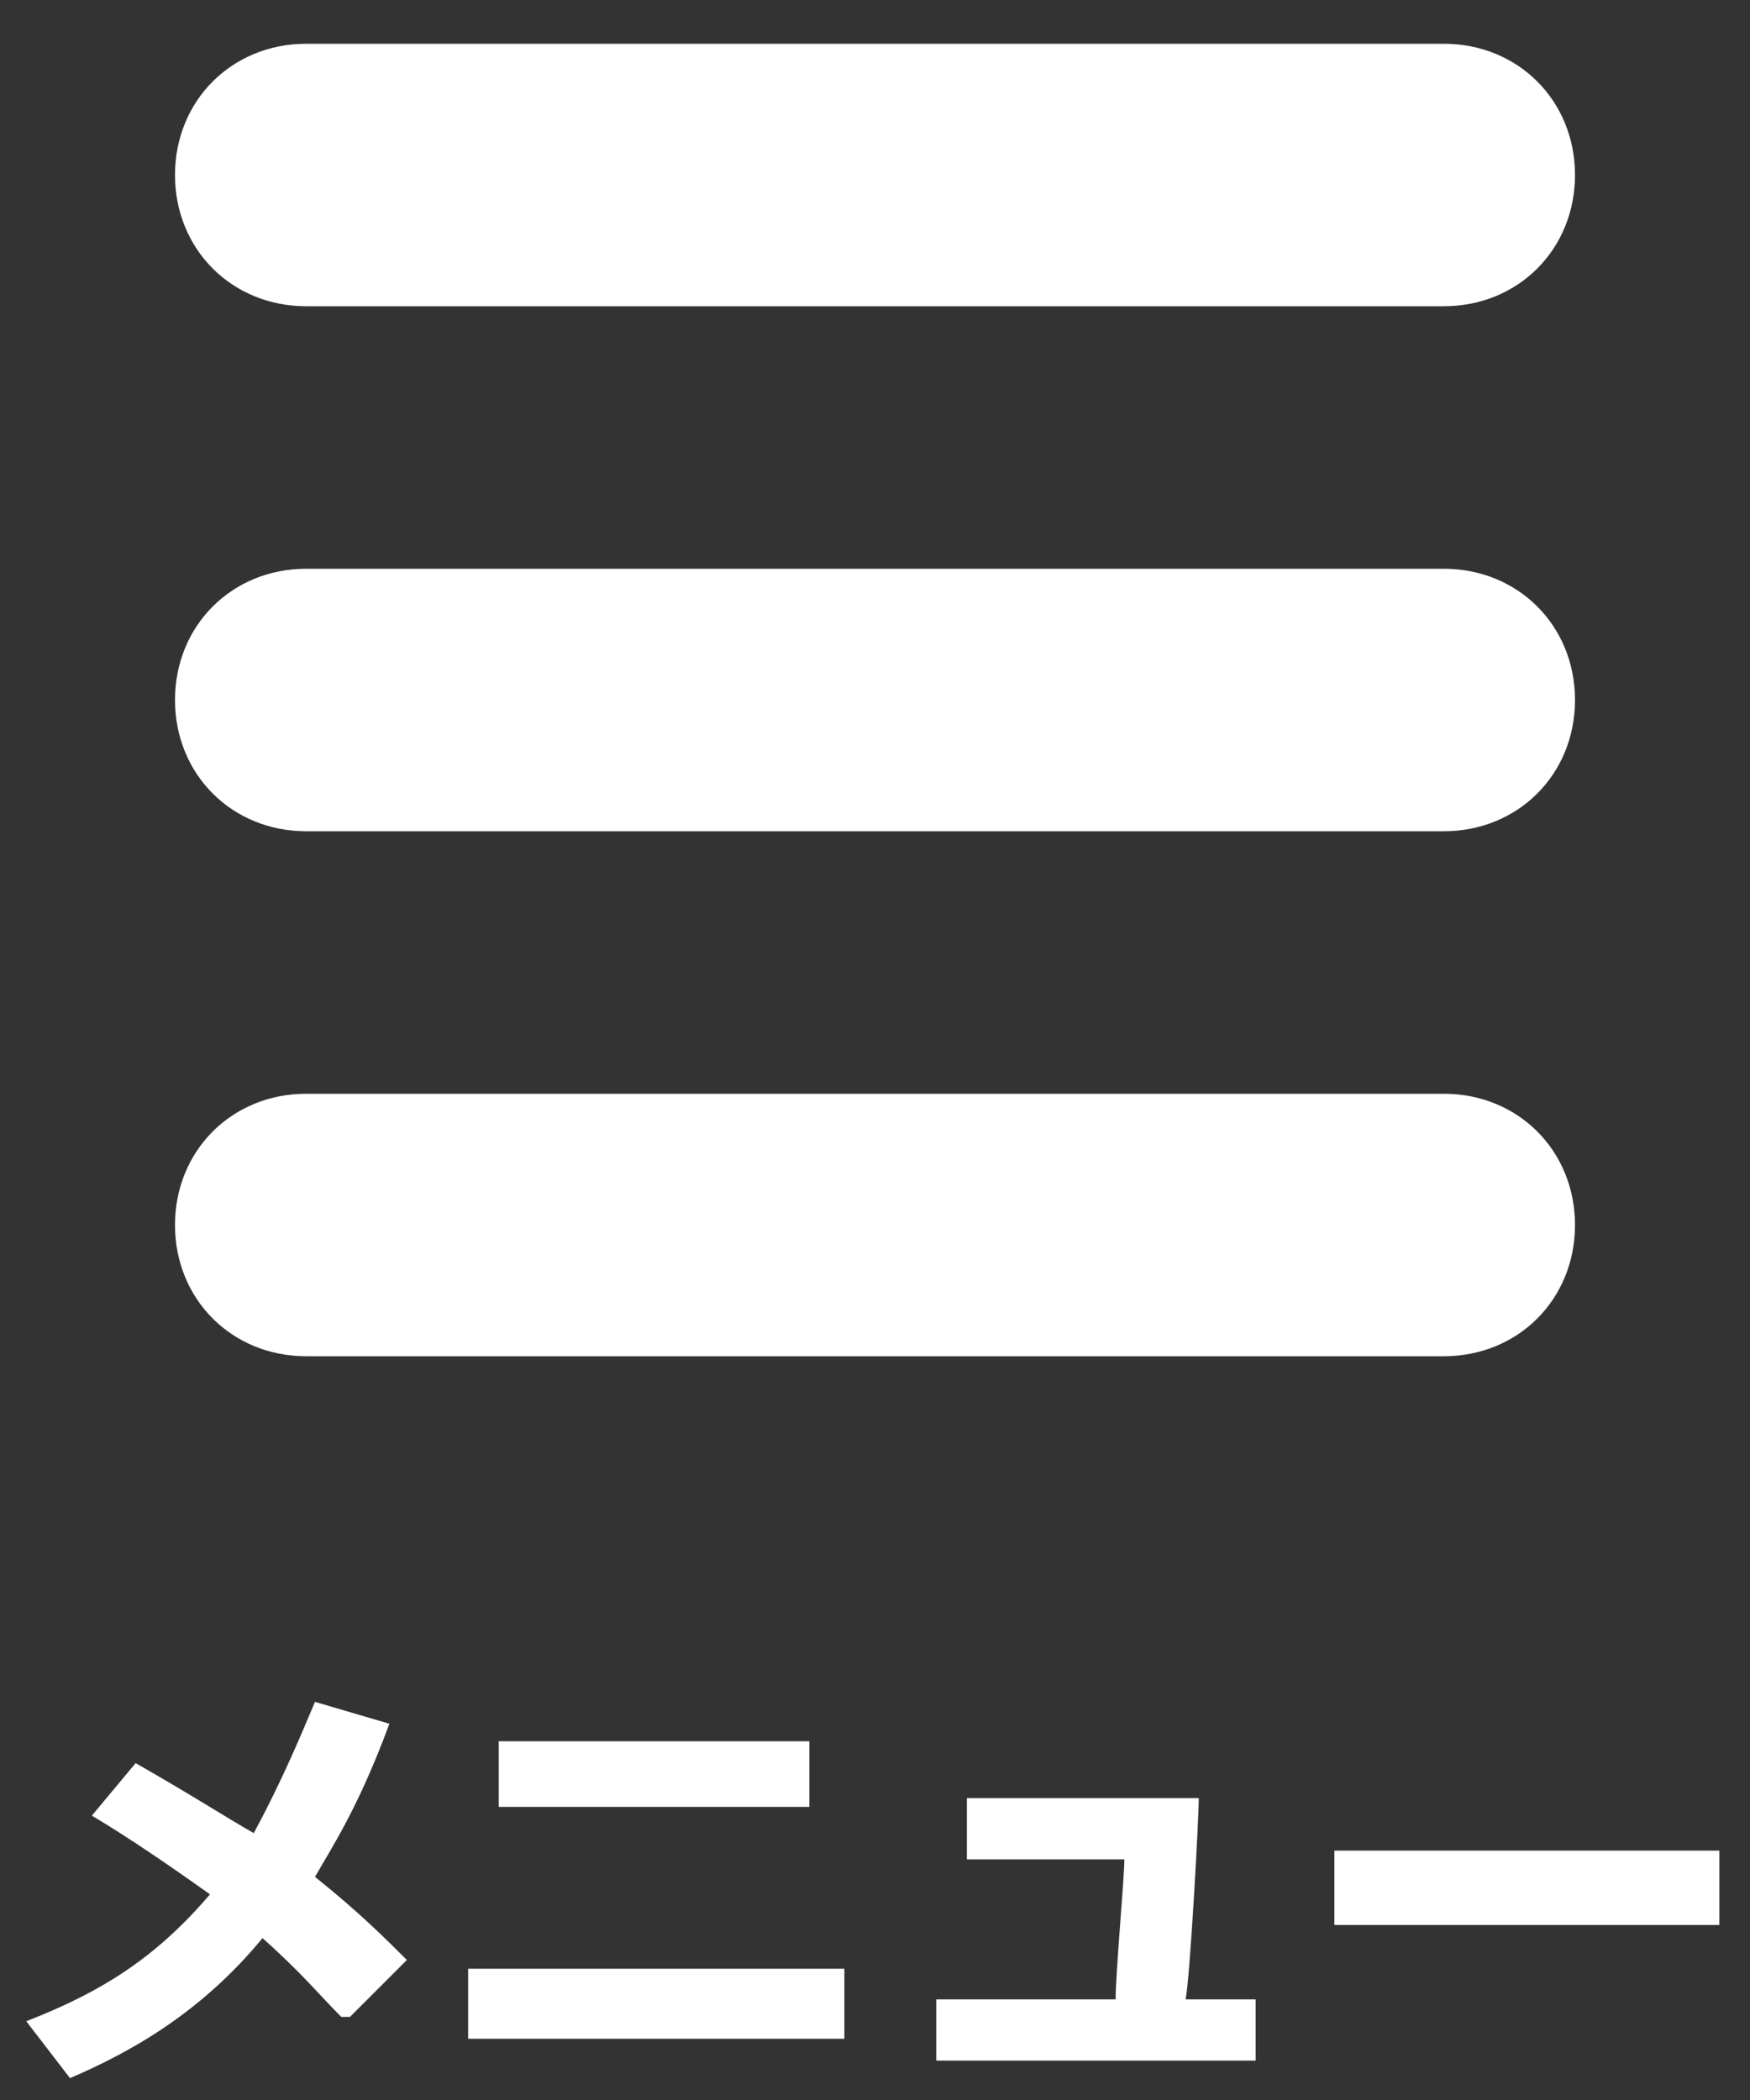
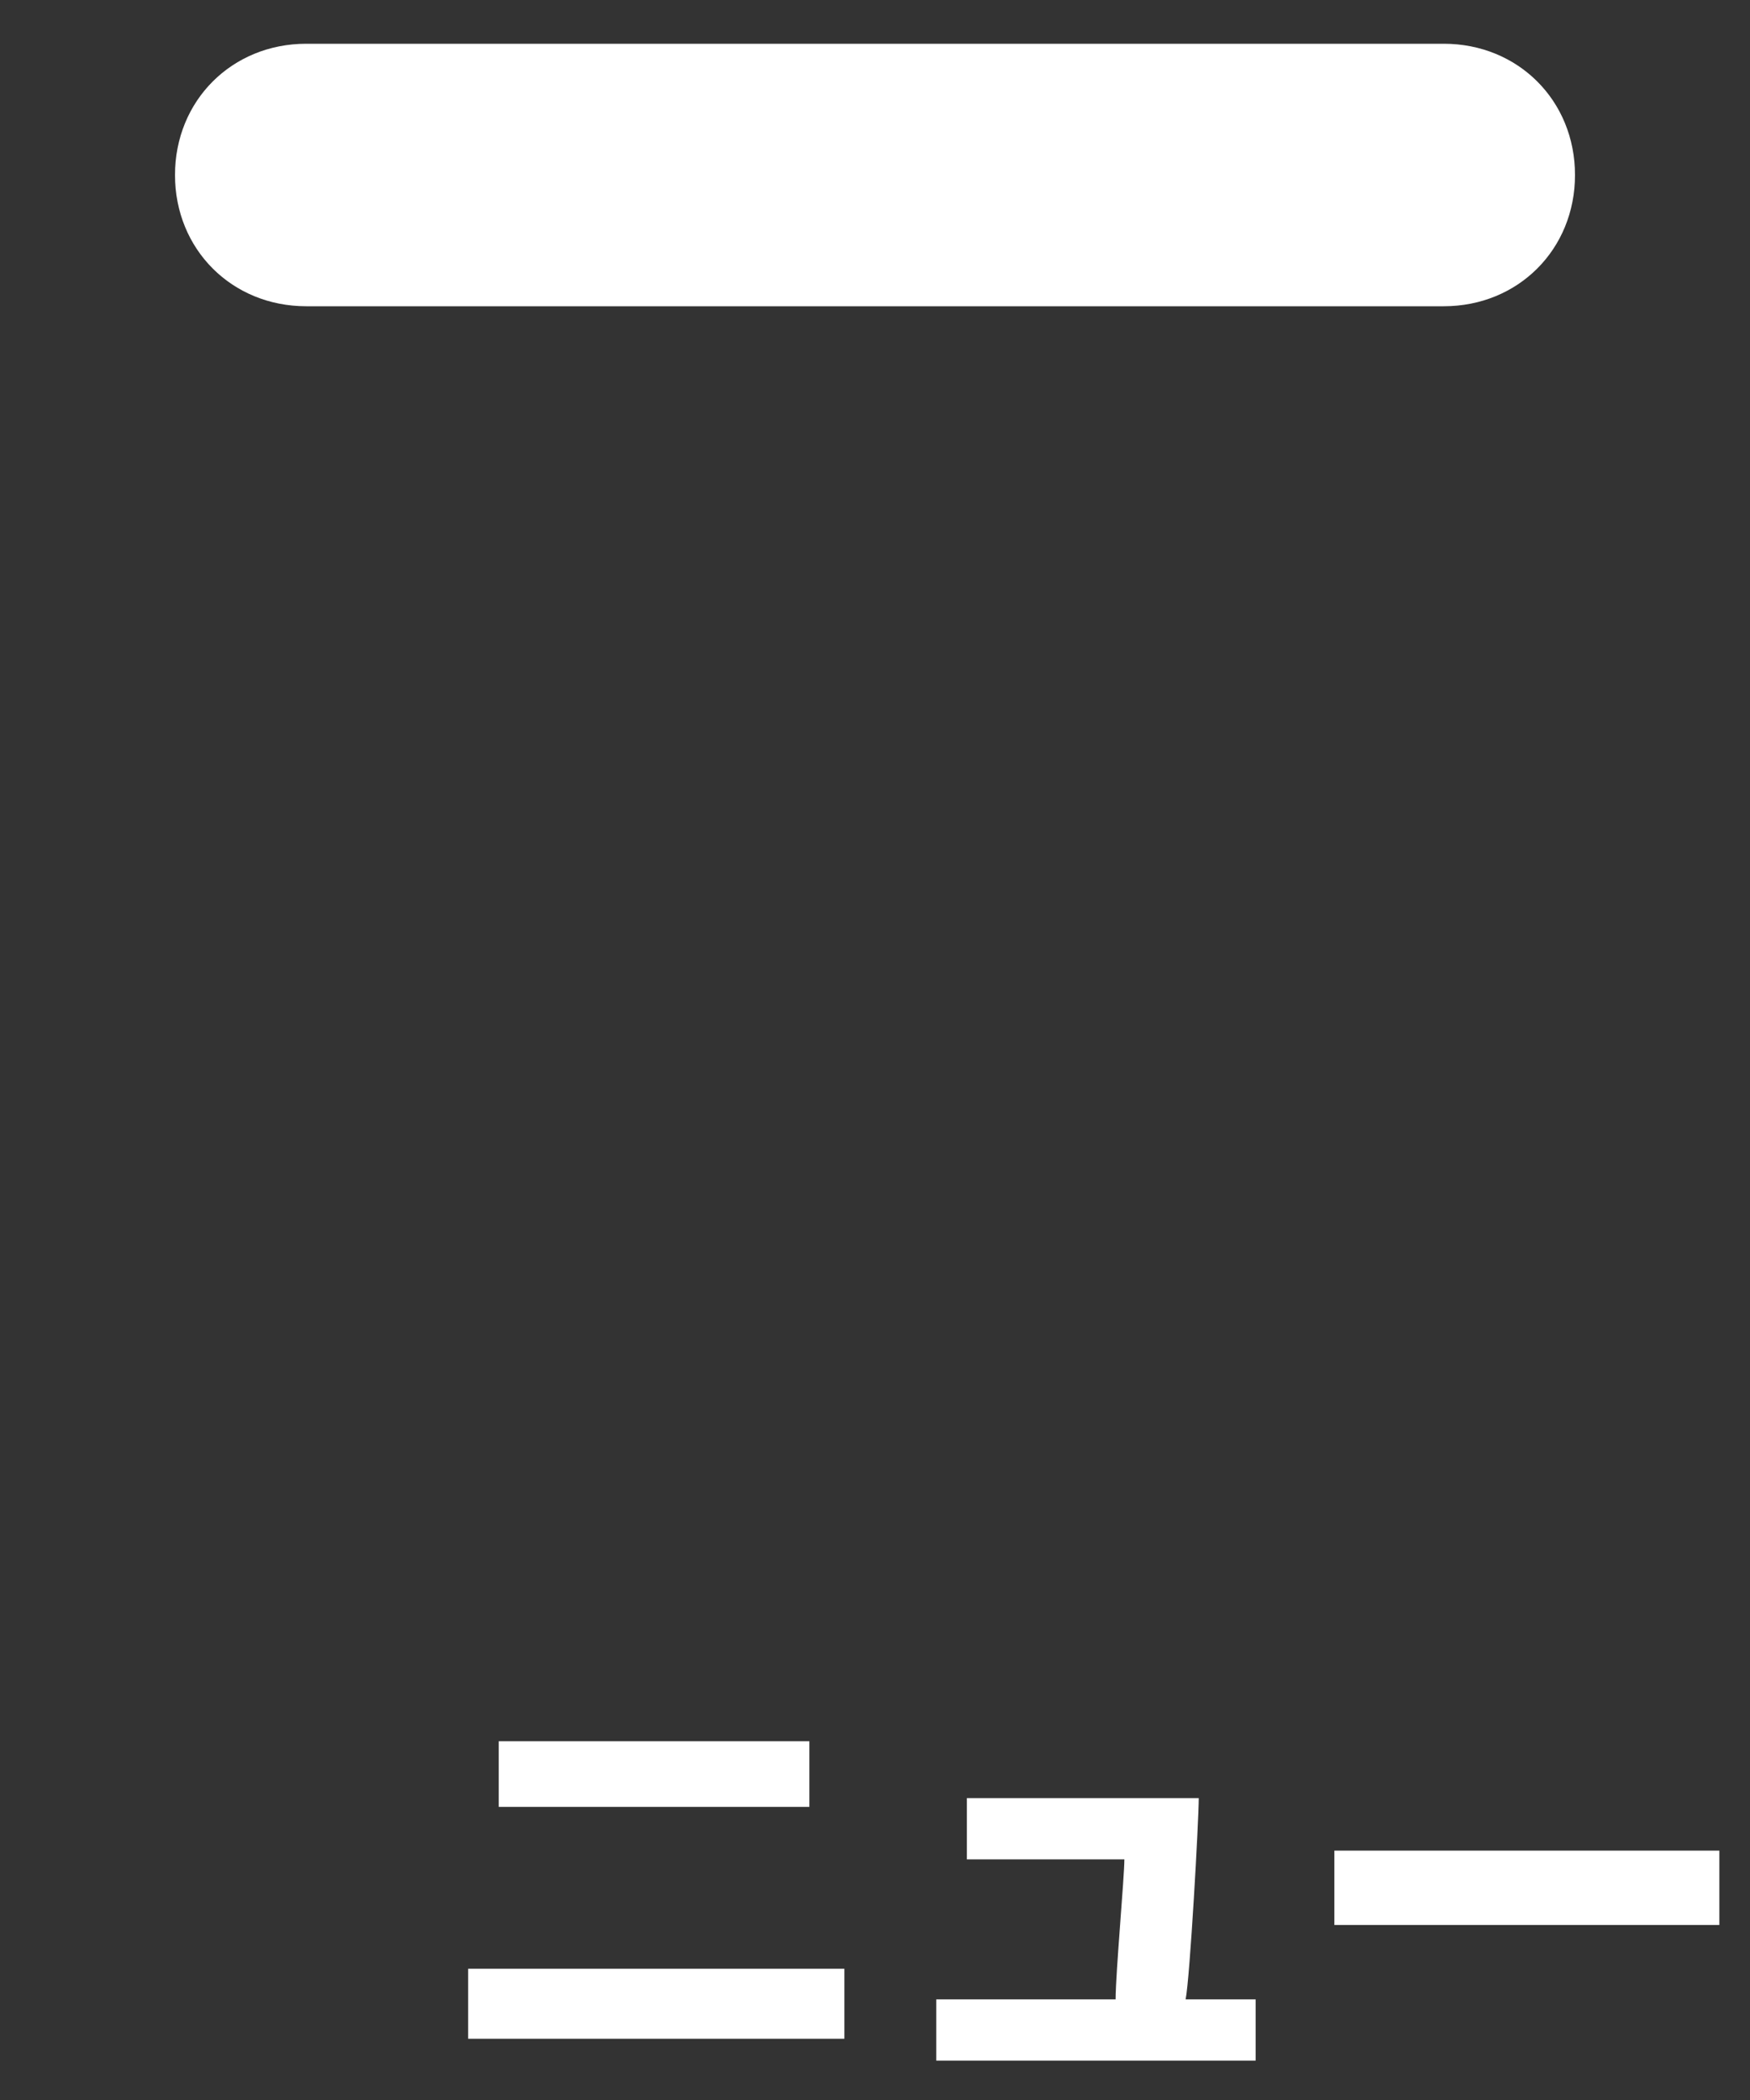
<svg xmlns="http://www.w3.org/2000/svg" id="_レイヤー_1" data-name=" レイヤー 1" version="1.1" viewBox="0 0 40 48">
  <rect x="0" y="0" width="40" height="48" fill="#333333" stroke="none" />
  <defs>
    <style>
      .cls-1 {
        clip-path: url(#clippath);
      }

      .cls-2 {
        fill: none;
      }

      .cls-2, .cls-3 {
        stroke-width: 0px;
      }

      .cls-4 {
        isolation: isolate;
      }

      .cls-3 {
        fill: #fff;
      }
    </style>
    <clipPath id="clippath">
      <rect class="cls-2" x="4" y="1" width="32" height="31" />
    </clipPath>
  </defs>
  <g class="cls-4">
-     <path class="cls-3" d="M7.8,46.1c-.5-.5-.9-1-1.8-1.8-1.4,1.7-3,2.6-4.4,3.2l-1-1.3c1.8-.7,3-1.5,4.2-2.9-1.4-1-2.2-1.5-2.7-1.8l1-1.2c1.4.8,2,1.2,2.7,1.6.7-1.3,1.1-2.3,1.4-3l1.7.5c-.7,1.9-1.3,2.8-1.7,3.5,1,.8,1.6,1.4,2.1,1.9l-1.3,1.3h-.2Z" />
    <path class="cls-3" d="M19.3,45v1.6h-8.6v-1.6h8.6ZM18.5,39.8v1.5h-7.1v-1.5h7.1Z" />
-     <path class="cls-3" d="M27.4,41.1c0,.5-.2,4.1-.3,4.6h1.6v1.4h-7.3v-1.4h4.1c0-.6.2-2.8.2-3.2h-3.6v-1.4s5.3,0,5.3,0Z" />
+     <path class="cls-3" d="M27.4,41.1c0,.5-.2,4.1-.3,4.6h1.6v1.4h-7.3v-1.4h4.1c0-.6.2-2.8.2-3.2h-3.6v-1.4Z" />
    <path class="cls-3" d="M39.3,42.3v1.7h-8.8v-1.7h8.8Z" />
  </g>
  <g class="cls-1">
    <g>
      <path id="_長方形_4" data-name=" 長方形 4" class="cls-3" d="M7,1h26c1.7,0,3,1.3,3,3h0c0,1.7-1.3,3-3,3H7c-1.7,0-3-1.3-3-3h0c0-1.7,1.3-3,3-3Z" />
-       <path id="_長方形_4-2" data-name=" 長方形 4-2" class="cls-3" d="M7,13h26c1.7,0,3,1.3,3,3h0c0,1.7-1.3,3-3,3H7c-1.7,0-3-1.3-3-3h0c0-1.7,1.3-3,3-3Z" />
-       <path id="_長方形_4-3" data-name=" 長方形 4-3" class="cls-3" d="M7,25h26c1.7,0,3,1.3,3,3h0c0,1.7-1.3,3-3,3H7c-1.7,0-3-1.3-3-3h0c0-1.7,1.3-3,3-3Z" />
    </g>
  </g>
  <rect class="cls-2" width="40" height="48" />
</svg>